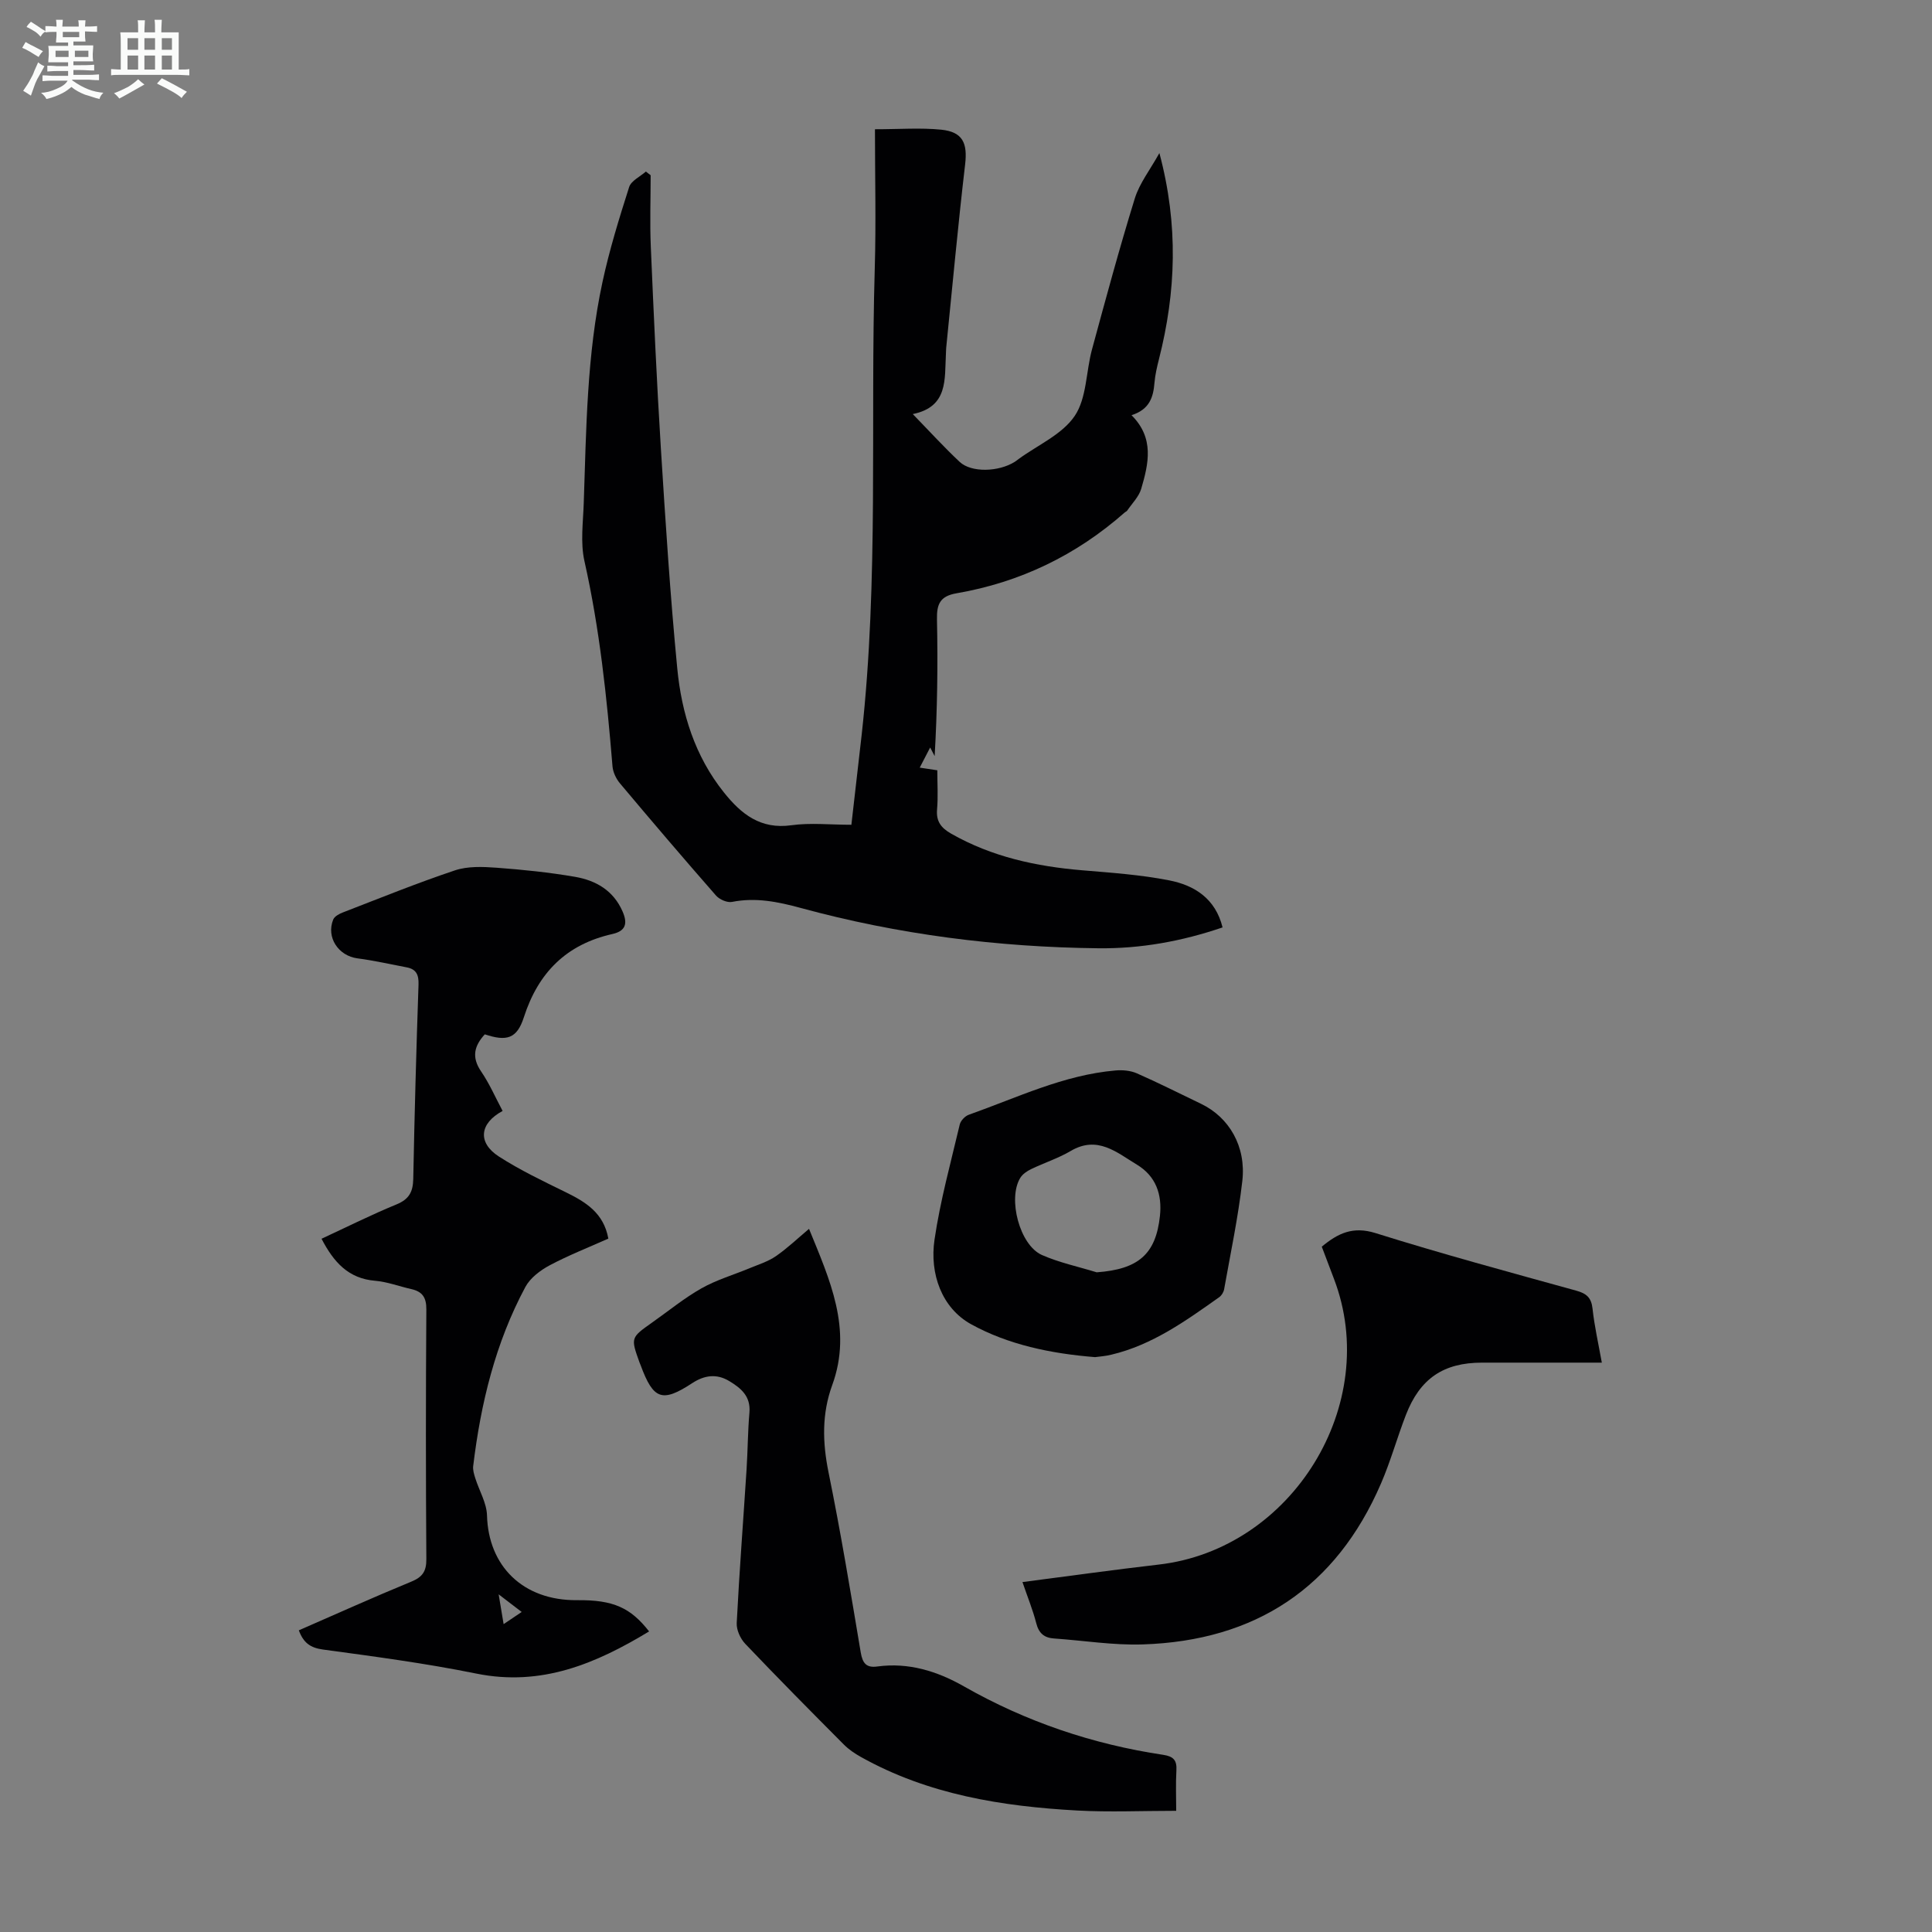
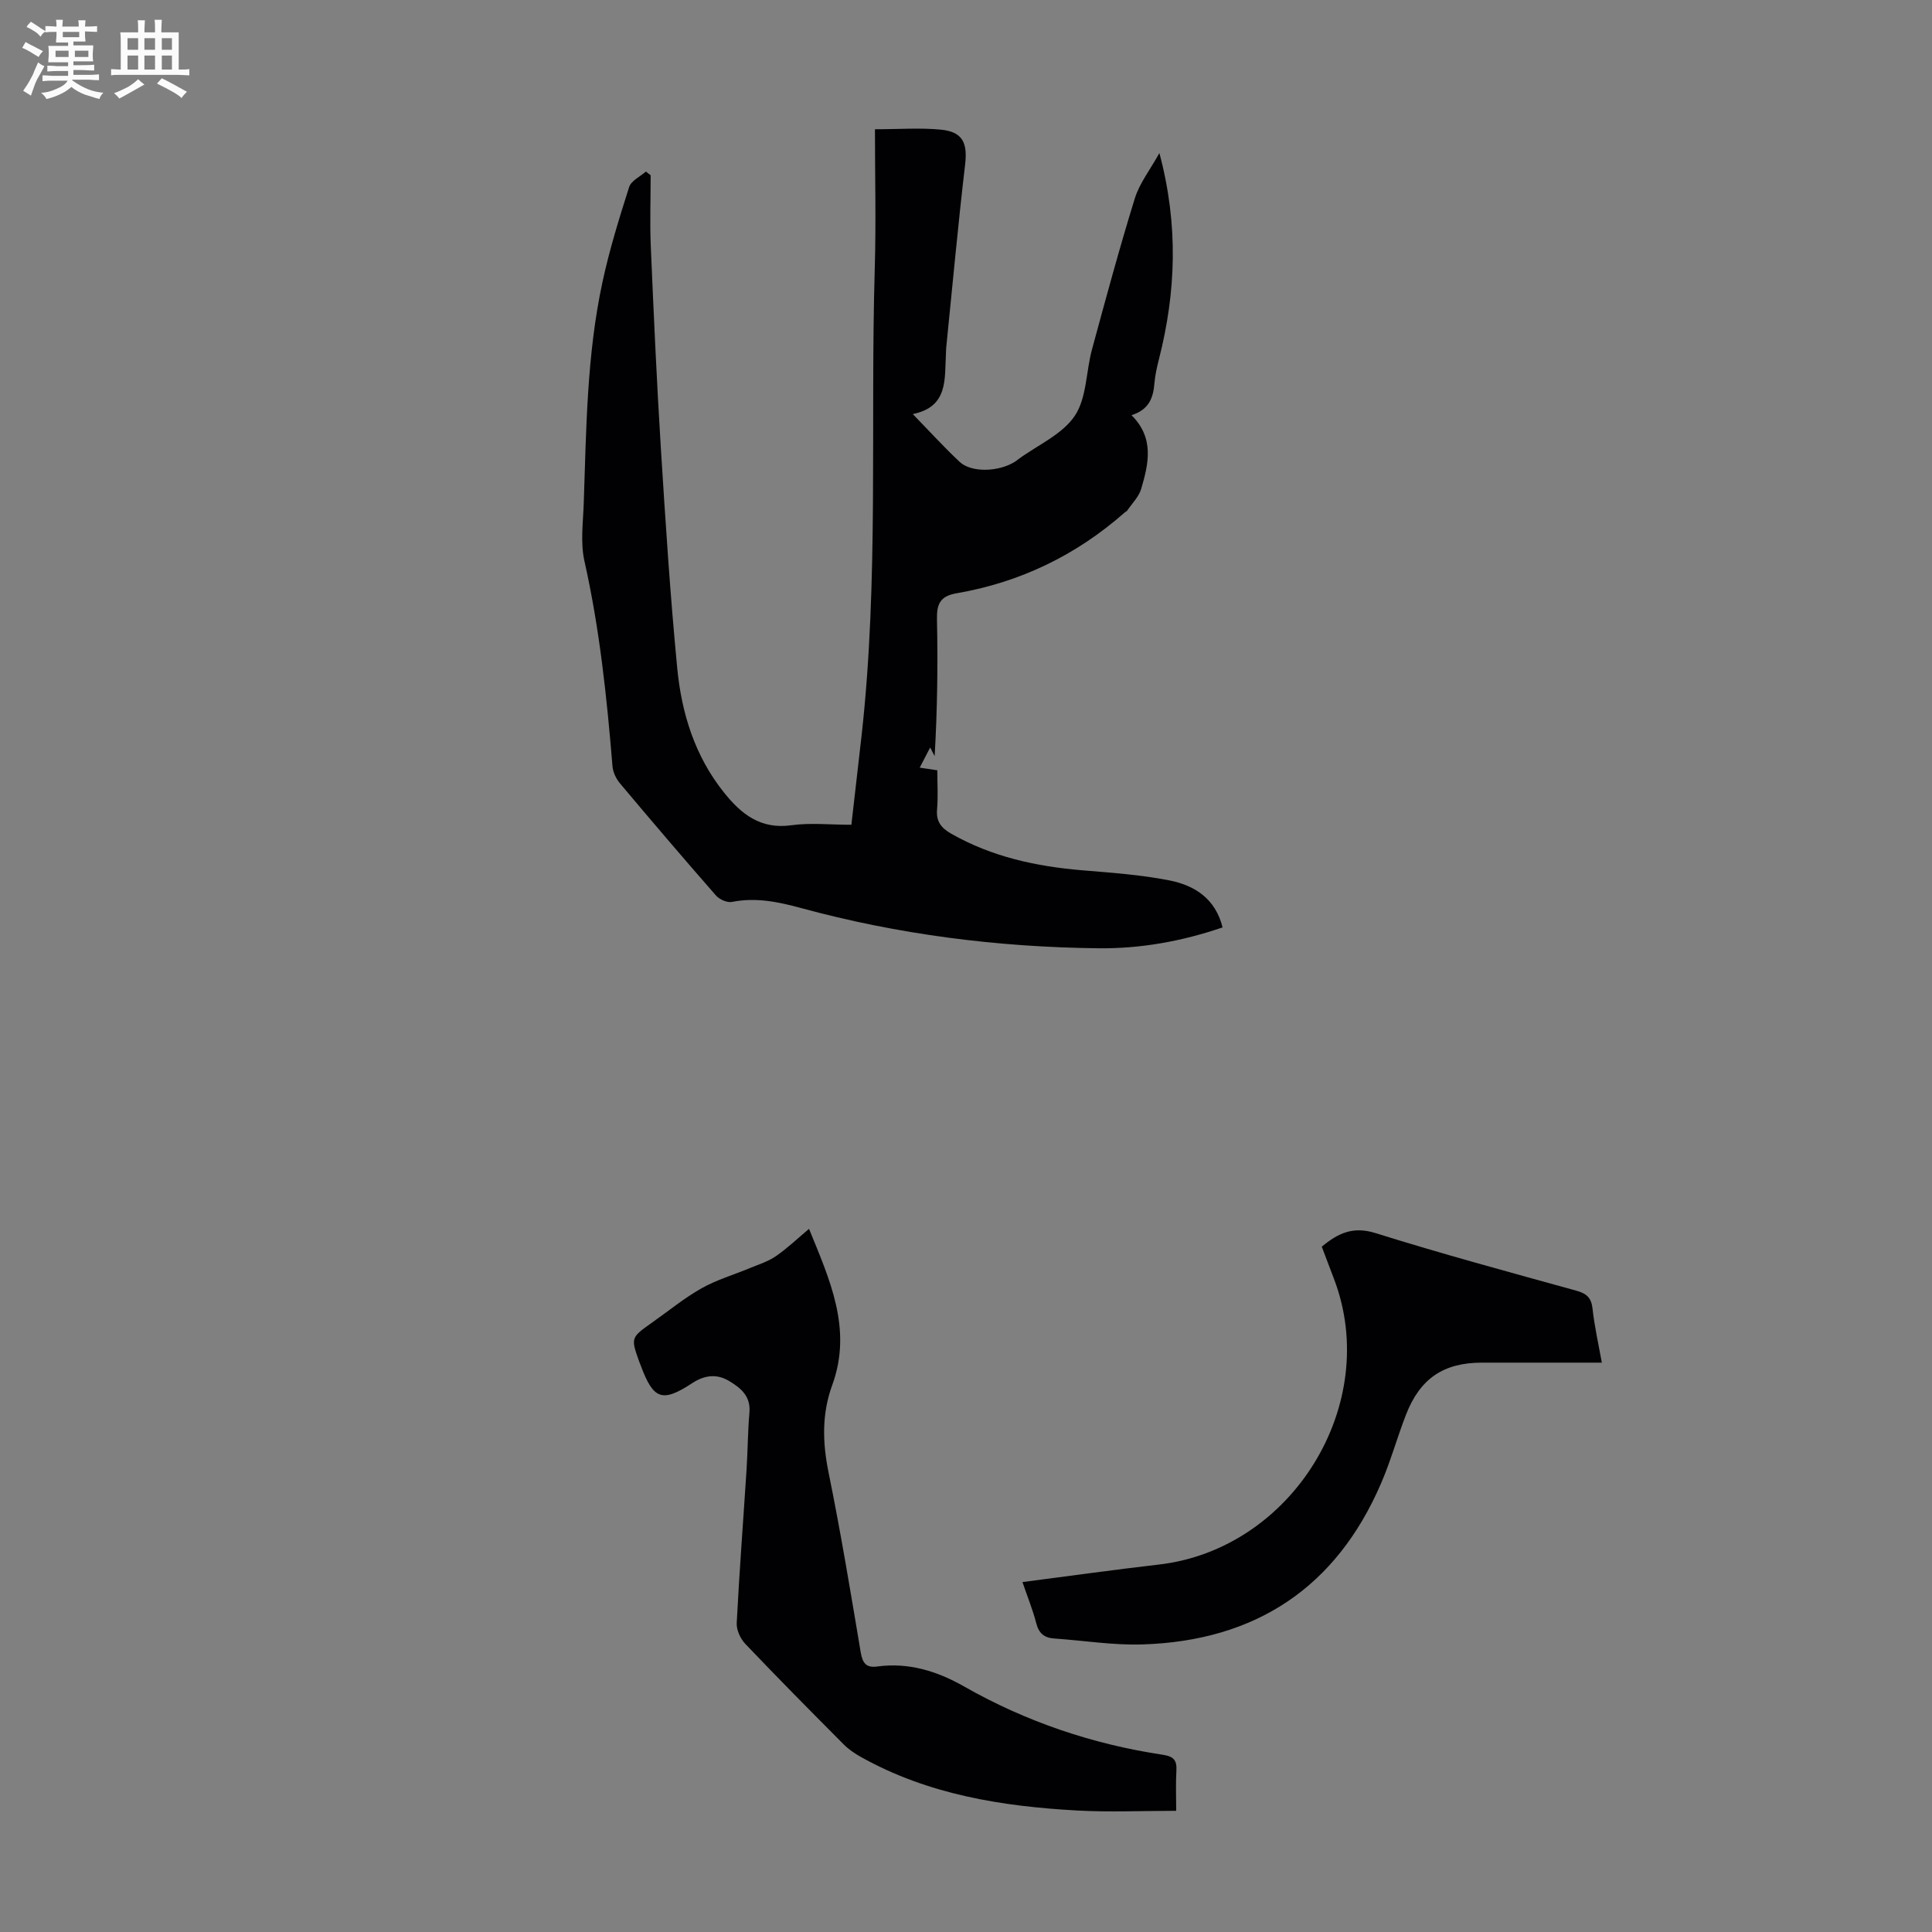
<svg xmlns="http://www.w3.org/2000/svg" enable-background="new 0 0 400 400" viewBox="0 0 400 400">
  <rect x="0" y="0" width="400" height="400" fill="#808080" stroke="none" />
  <path d="m6.8 9.5c.6.3 1.3.7 2.1 1.1-.4.4-.7.8-.9 1.2-.7-.4-1.3-.8-1.8-1.1s-1.1-.6-1.6-.8c.2-.4.5-.8.7-1.2.4.2.8.5 1.5.8zm.9 6.9c-.3.6-.5 1.1-.7 1.7s-.4 1.1-.6 1.7c-.6-.4-1.1-.7-1.6-1 .7-1 1.2-1.8 1.5-2.4.3-.5.6-1.1.8-1.7.3-.6.5-1.2.8-1.8.3.3.8.6 1.3.8-.7 1.3-1.2 2.2-1.5 2.7zm.1-11c.4.3 1 .7 1.7 1.1-.5.2-.8.6-1.1 1.1-.5-.6-1-1-1.4-1.2s-.9-.6-1.5-.8c.2-.4.5-.7.9-1.1.5.3.9.6 1.4.9zm10.5 13.1c1 .4 2 .6 3.1.7-.4.4-.7.8-.8 1.3-.9-.2-1.9-.6-3-.9-1-.4-2-.9-2.8-1.6-.5.4-1.1.9-1.9 1.3s-1.9.9-3.3 1.2c-.1-.3-.5-.8-1.1-1.3 1 0 2.1-.3 3.2-.8 1.2-.5 1.9-1 2.3-1.7h-3.2c-.4 0-1 0-2 .1v-1.2c1 0 1.7.1 2 .1h3.3v-1h-2.3c-.2 0-.9 0-2 .1v-1.2c1.2 0 1.9.1 2 .1h2.3v-.8h-4.1c0-.7.1-1.2.1-1.6 0-.5 0-1.1-.1-1.8h4.1v-.7h-2.5c0-.6.1-1.1.1-1.6v-.6h-.5c-.4 0-1 0-1.8.1v-1.3c1.2 0 1.9.1 2.1.1h.2c0-.3 0-.8-.1-1.4h1.4c0 .6-.1 1-.1 1.4h3.4c0-.4 0-.8-.1-1.3h1.5c0 .4-.1.9-.1 1.3.7 0 1.5 0 2.5-.1v1.2c-1 0-1.8-.1-2.5-.1v.6c0 .3 0 .8.1 1.5h-2.5v.8h4.1c0 .7-.1 1.3-.1 1.8s0 1 .1 1.5h-4.1v.8h1.4c.8 0 1.8 0 2.9-.1v1.2c-1 0-1.9-.1-2.8-.1h-1.5v1h3.2c.3 0 1 0 2.1-.1v1.2c-1.1 0-1.8-.1-2.1-.1h-3.4l-.1.1c1.4 1 2.4 1.5 3.4 1.9zm-4.1-6.7v-1.3h-2.7v1.3zm2.2-4.1v-1.1h-3.4v1.1zm1.9 4.1v-1.3h-2.8v1.3z" fill="#fafbfa" />
  <path d="m37 6.7v2.3 5.4c1 0 1.8 0 2.2-.1v1.3c-.6 0-1.5-.1-2.5-.1h-11.9c-.7 0-1.3 0-1.8.1v-1.3c.5 0 1.1.1 2 .1v-5.2c0-1 0-1.8-.1-2.5h3.7c0-1.3 0-2.1-.1-2.5h1.5c0 .4-.1 1.3-.1 2.5h2.2c0-1.2 0-2.1-.1-2.6h1.5c0 .4-.1 1.3-.1 2.6zm-12.3 13.7c-.3-.4-.7-.8-1.1-1.1 1.1-.4 2.1-.9 2.9-1.3.8-.5 1.5-1 2.1-1.6.4.4.9.8 1.3 1.1-2.5 1.4-4.2 2.4-5.2 2.9zm3.9-10.1v-2.4h-2.2v2.4zm0 4.1v-2.9h-2.2v2.9zm3.5-4.1v-2.4h-2.2v2.4zm0 4.1v-2.9h-2.2v2.9zm.4 2.9 1-1.1c.6.3 1.4.7 2.5 1.3s2 1.1 2.7 1.5c-.4.4-.8.8-1.1 1.3-.8-.8-2.5-1.7-5.1-3zm3.1-7v-2.4h-2.1v2.4zm0 4.1v-2.9h-2.1v2.9z" fill="#fafbfa" />
  <g fill="#010103">
    <path d="m134.71 36.28c0 4.92-.18 9.84.03 14.75.6 13.96 1.22 27.92 2.09 41.87.95 15.17 1.93 30.36 3.39 45.49.9 9.32 3.66 18.19 9.68 25.7 3.57 4.46 7.56 7.66 13.93 6.77 3.94-.55 8.03-.1 12.44-.1.72-6.29 1.44-12.46 2.13-18.63 3.56-32.12 1.77-64.38 2.71-96.57.28-9.48.04-18.98.04-28.8 5.08 0 9.45-.34 13.73.09 4.47.46 5.45 2.8 4.94 7.18-1.48 12.64-2.64 25.32-3.92 37.98-.04.44-.03.89-.06 1.34-.29 5.17.51 10.88-6.86 12.38 3.51 3.61 6.49 6.88 9.71 9.9 2.42 2.26 8.05 2.09 11.4-.01.28-.18.54-.39.81-.59 3.97-2.9 9.02-5.08 11.61-8.92 2.5-3.7 2.32-9.16 3.58-13.78 2.84-10.45 5.66-20.91 8.86-31.25.97-3.13 3.14-5.88 5.09-9.39 3.99 14.94 3.43 28.8-.08 42.63-.41 1.62-.8 3.28-.94 4.94-.24 2.96-1 5.51-4.75 6.7 4.77 4.75 3.53 10.04 2.01 15.23-.48 1.65-1.9 3.04-2.91 4.53-.12.17-.37.25-.53.4-10.04 8.85-21.66 14.45-34.83 16.72-3.4.59-4.09 2.26-4.02 5.41.2 9.37.07 18.75-.48 28.29-.2-.38-.4-.76-.93-1.78-.77 1.49-1.37 2.66-2.16 4.17 1.31.2 2.32.35 3.64.55 0 2.76.18 5.45-.05 8.09-.22 2.5.84 3.84 2.9 5.02 8.45 4.82 17.64 6.8 27.22 7.6 6 .5 12.05.92 17.94 2.08 5.21 1.02 9.57 3.74 11.05 9.74-8.41 2.87-16.95 4.42-25.71 4.32-20.88-.23-41.47-2.85-61.64-8.35-4.7-1.28-9.31-2.22-14.21-1.25-1.01.2-2.61-.5-3.33-1.33-6.71-7.66-13.32-15.41-19.87-23.21-.8-.95-1.45-2.31-1.55-3.54-1.17-14.27-2.66-28.47-5.81-42.49-.86-3.83-.27-8.02-.14-12.04.52-15.31.63-30.68 3.88-45.74 1.43-6.64 3.45-13.18 5.52-19.66.42-1.3 2.27-2.15 3.46-3.2.34.26.67.51.99.76z" />
-     <path d="m134.39 337.77c-11.05 6.69-22.31 11.45-35.76 8.73-10.5-2.13-21.14-3.54-31.76-4.98-2.63-.36-4.05-1.4-5-3.98 7.76-3.38 15.46-6.86 23.27-10.07 2.31-.95 3.15-2.12 3.13-4.66-.12-17.23-.12-34.46 0-51.69.02-2.51-.83-3.71-3.12-4.23-2.5-.56-4.97-1.51-7.49-1.72-5.5-.46-8.54-3.79-11.09-8.7 5.26-2.44 10.31-4.97 15.52-7.11 2.58-1.06 3.41-2.57 3.47-5.25.26-13.42.63-26.84 1.09-40.25.07-2.04-.46-3.2-2.45-3.58-3.39-.64-6.77-1.42-10.18-1.86-3.95-.51-6.53-4.35-5.03-8.04.27-.66 1.24-1.18 2-1.47 7.71-2.98 15.37-6.09 23.2-8.71 2.63-.88 5.73-.76 8.58-.55 5.45.4 10.91.96 16.3 1.89 4.31.75 7.94 2.82 9.84 7.2 1.1 2.54.58 4.03-2.13 4.64-9.5 2.14-15.33 7.96-18.32 17.23-1.44 4.49-3.6 5.03-8.09 3.54-2.16 2.36-2.8 4.7-.76 7.68 1.74 2.55 2.99 5.44 4.45 8.18-4.79 2.57-5.22 6.56-.78 9.43 4.38 2.82 9.14 5.09 13.84 7.39 4.14 2.03 7.87 4.29 8.83 9.61-4.07 1.82-8.22 3.44-12.13 5.52-1.95 1.04-4.03 2.61-5.04 4.48-6.21 11.57-9.25 24.13-10.81 37.09-.1.82.18 1.72.44 2.54.81 2.57 2.35 5.11 2.42 7.69.28 10.41 7.38 17.65 18.68 17.54 7.49-.08 11.05 1.57 14.88 6.47zm-31.15-7.68c.4 2.4.68 4.05 1.03 6.17 1.48-1 2.5-1.69 3.74-2.52-1.62-1.24-2.91-2.23-4.77-3.65z" />
    <path d="m243.52 374.91c-7.11 0-13.81.3-20.46-.06-15.62-.86-30.92-3.3-44.84-11.1-1.25-.7-2.48-1.53-3.49-2.54-6.87-6.9-13.72-13.82-20.43-20.87-1.02-1.07-1.85-2.9-1.77-4.33.54-10.61 1.36-21.21 2.04-31.81.25-3.91.25-7.83.59-11.73.3-3.4-1.76-5.09-4.24-6.57-2.6-1.55-5.13-1.15-7.58.45-6.24 4.09-8.06 3.46-10.7-3.69-.08-.21-.17-.41-.25-.62-1.82-5.08-1.82-5.08 2.65-8.24 3.38-2.38 6.61-5.04 10.2-7.07 3.12-1.76 6.66-2.79 10-4.18 1.84-.76 3.8-1.37 5.41-2.48 2.37-1.64 4.48-3.66 6.85-5.65 4.26 10.47 9.04 20.73 4.81 32.33-2.18 5.97-2.03 11.88-.77 18.09 2.52 12.37 4.58 24.84 6.67 37.3.38 2.24 1.18 3.2 3.41 2.89 6.49-.88 12.4.96 17.94 4.11 12.87 7.33 26.66 11.99 41.28 14.18 2.11.32 2.85 1.12 2.72 3.23-.16 2.78-.04 5.58-.04 8.36z" />
    <path d="m211.69 327.55c9.82-1.27 18.99-2.56 28.2-3.62 27.68-3.18 46.18-33.26 36.3-59.14-.83-2.18-1.65-4.36-2.53-6.68 3.34-2.77 6.43-4.28 11.13-2.81 13.74 4.31 27.65 8.07 41.53 11.91 2.14.59 3.15 1.44 3.4 3.74.39 3.63 1.21 7.21 1.92 11.17-8.51 0-16.66 0-24.81 0-7.96 0-12.84 3.28-15.76 10.84-1.81 4.68-3.15 9.56-5.14 14.16-9.31 21.6-26.01 32.59-49.35 33.34-6.1.2-12.24-.81-18.36-1.23-2.03-.14-3.14-1.08-3.67-3.14-.71-2.78-1.81-5.45-2.86-8.54z" />
-     <path d="m226.72 280.98c-9.16-.73-18.02-2.59-25.66-6.81-6.07-3.35-8.62-10.44-7.58-17.51 1.18-8.04 3.36-15.93 5.23-23.86.19-.79 1.1-1.74 1.89-2.01 9.97-3.53 19.6-8.23 30.34-9.16 1.46-.13 3.11.01 4.43.59 4.49 1.97 8.88 4.2 13.31 6.32 5.78 2.78 9.35 8.79 8.53 15.96-.86 7.53-2.44 14.97-3.77 22.44-.11.6-.53 1.29-1.03 1.64-6.93 4.91-13.84 9.88-22.31 11.89-1.18.3-2.42.38-3.38.51zm.34-17.56c8.61-.63 12.24-3.73 13.09-11.65.49-4.5-.85-8.28-4.78-10.65-4.15-2.51-8.15-6.09-13.68-2.83-2.57 1.52-5.49 2.45-8.2 3.76-.85.41-1.77 1.03-2.25 1.81-2.65 4.31-.13 13.93 4.47 15.97 3.61 1.59 7.56 2.42 11.35 3.59z" />
  </g>
</svg>